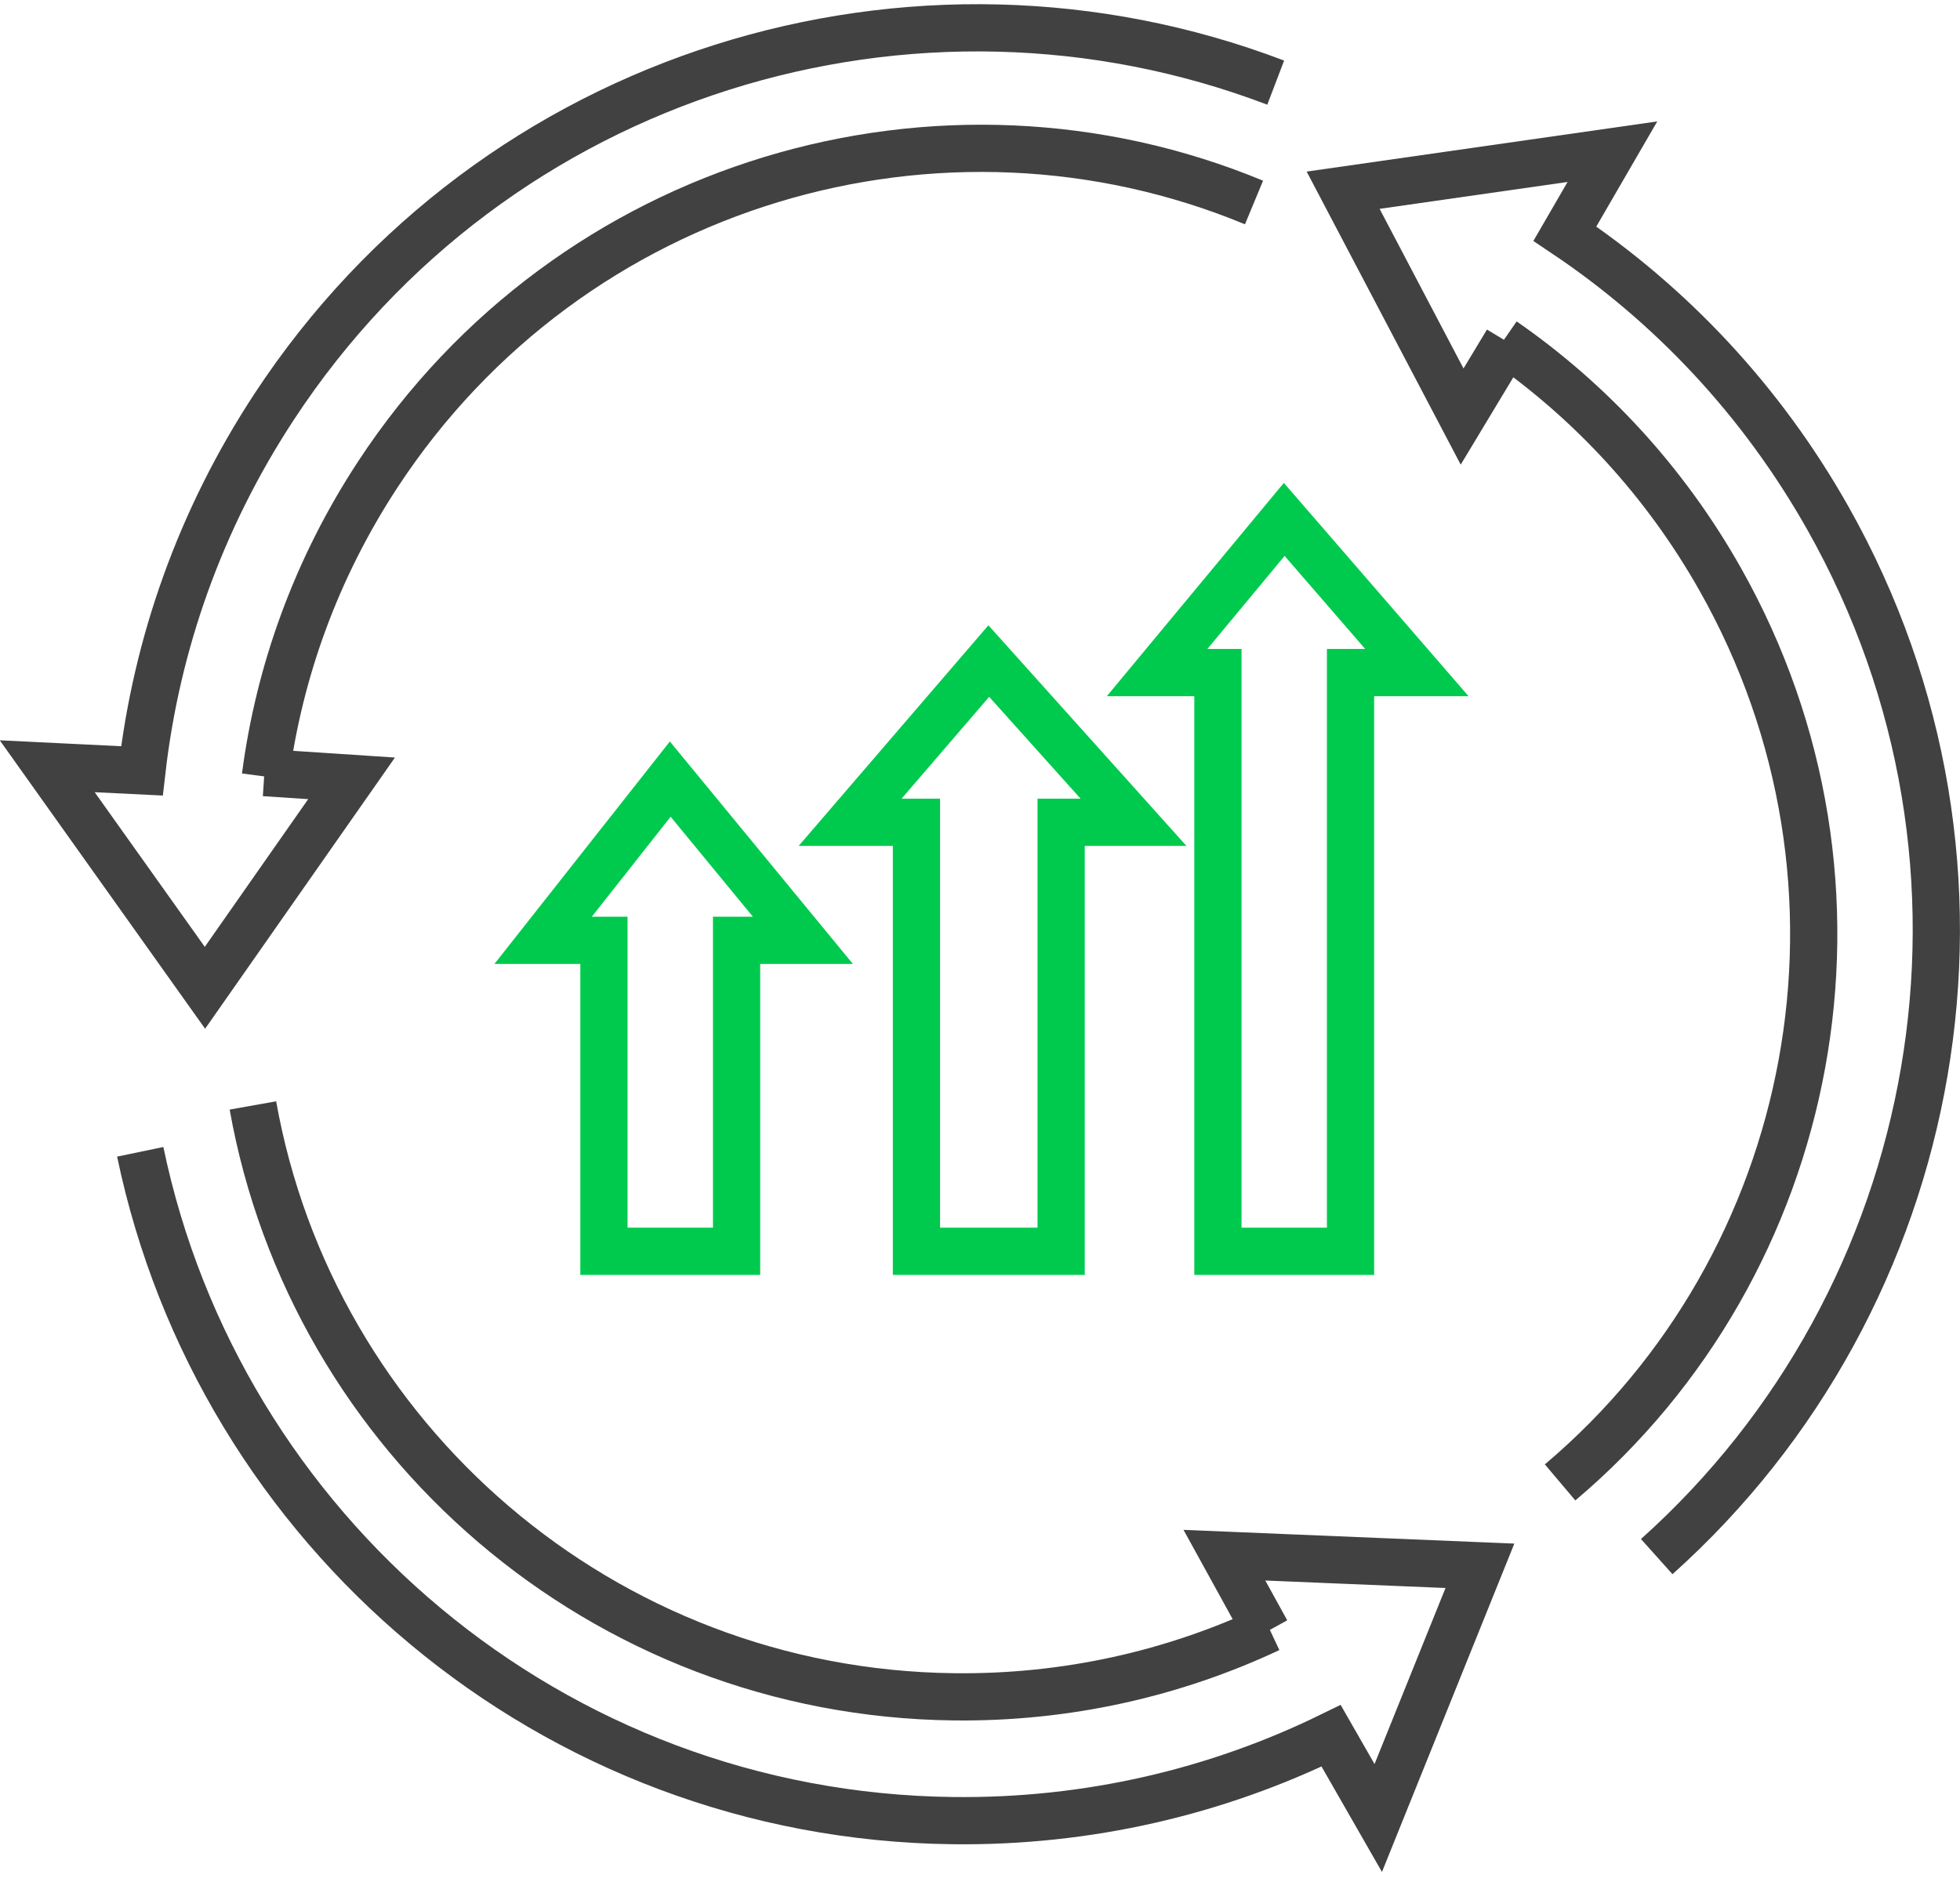
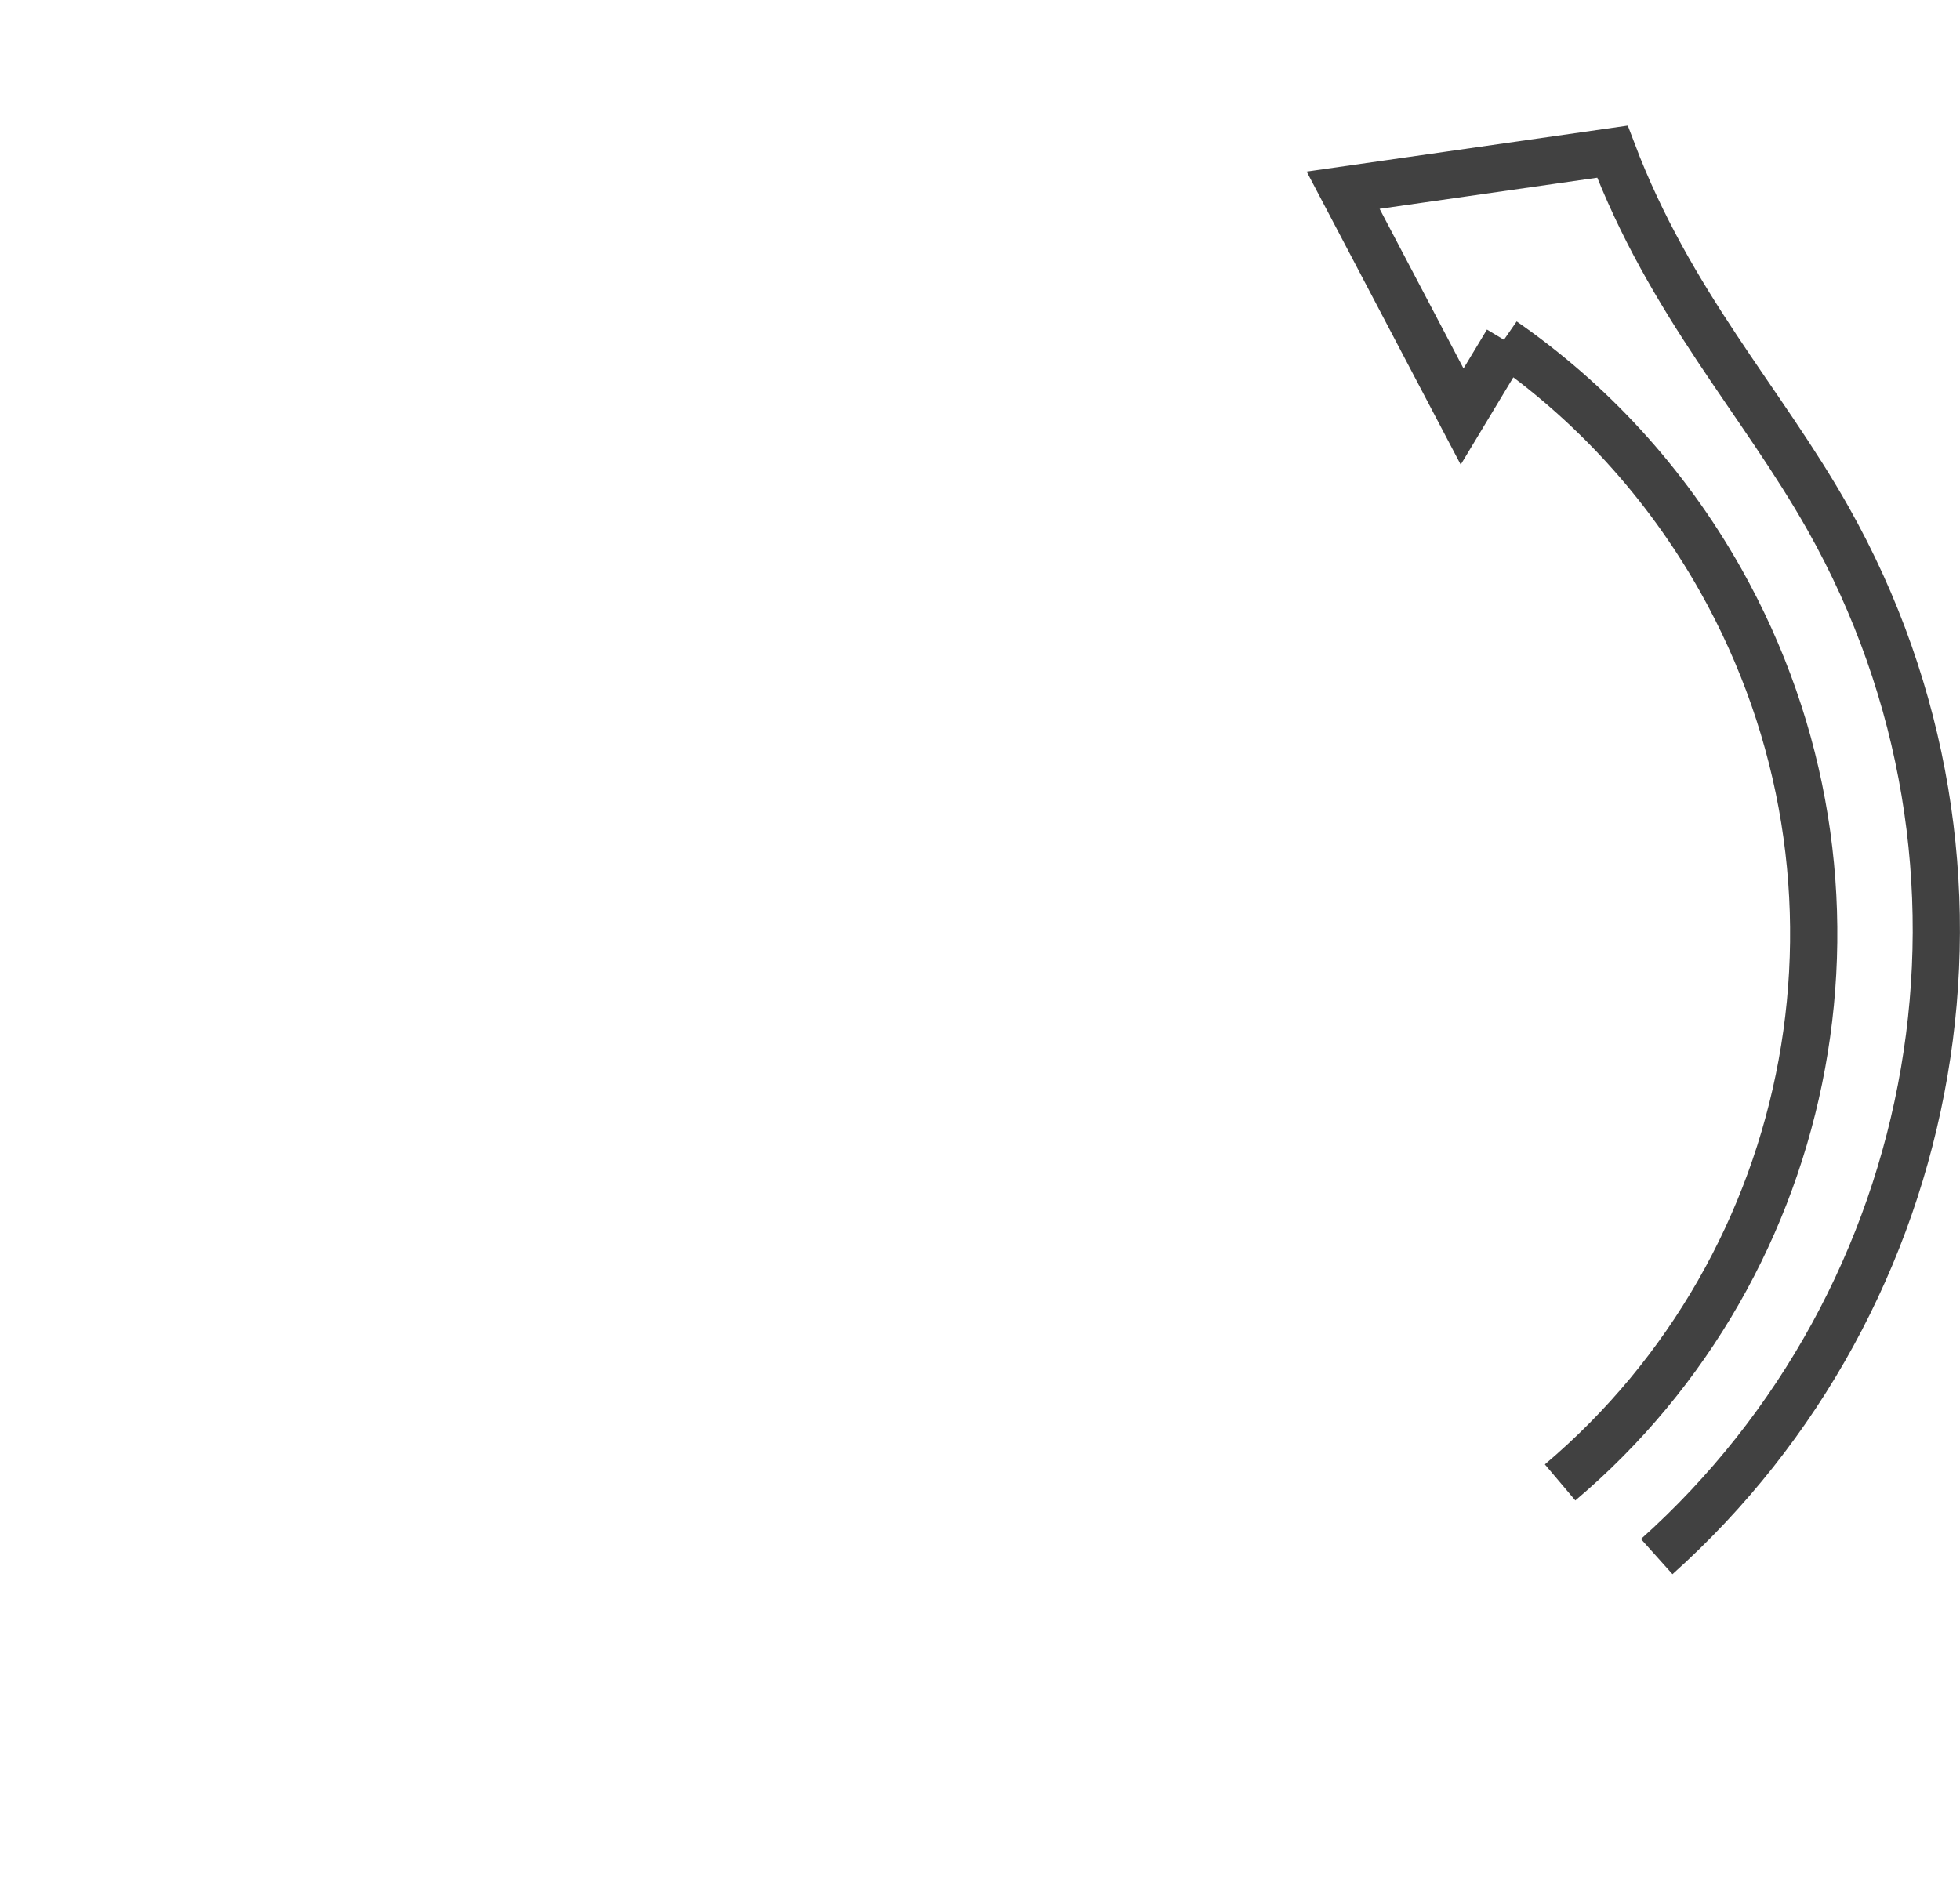
<svg xmlns="http://www.w3.org/2000/svg" width="83" height="80" viewBox="0 0 83 80" fill="none">
-   <path d="M63.825 14.475L61.916 17.644L56.878 8.057L68.281 6.425L66.268 9.898C70.734 12.892 74.586 16.948 77.407 21.95C85.763 36.764 82.341 55.021 70.157 65.933M63.656 14.436C67.332 16.985 70.504 20.385 72.851 24.545C80.17 37.522 77.001 53.551 66.065 62.79" stroke="#414141" stroke-width="2" />
-   <path d="M25.575 39.829V53H31.192V39.829H34L28.383 33L23 39.829H25.575Z" stroke="#00CA4E" stroke-width="2" />
-   <path d="M38.809 34.829V53H44.936V34.829H48L41.872 28L36 34.829H38.809Z" stroke="#00CA4E" stroke-width="2" />
-   <path d="M51.575 28.488V53H57.191V28.488H60L54.383 22L49 28.488H51.575Z" stroke="#00CA4E" stroke-width="2" />
-   <path d="M53.634 69.114L51.85 65.873L62.67 66.322L58.365 77.005L56.369 73.522C51.539 75.885 46.098 77.183 40.356 77.116C23.349 76.916 9.27 64.8 5.939 48.787M53.752 68.987C49.704 70.888 45.172 71.928 40.395 71.872C25.498 71.698 13.219 60.917 10.71 46.823" stroke="#414141" stroke-width="2" />
-   <path d="M11.197 32.724L14.888 32.968L8.679 41.84L2 32.456L6.01 32.652C6.622 27.31 8.46 22.027 11.611 17.227C20.944 3.008 38.738 -2.324 54.022 3.5M11.239 32.892C11.819 28.457 13.385 24.078 16.006 20.085C24.181 7.63 39.879 3.096 53.104 8.577" stroke="#414141" stroke-width="2" />
+   <path d="M63.825 14.475L61.916 17.644L56.878 8.057L68.281 6.425C70.734 12.892 74.586 16.948 77.407 21.95C85.763 36.764 82.341 55.021 70.157 65.933M63.656 14.436C67.332 16.985 70.504 20.385 72.851 24.545C80.17 37.522 77.001 53.551 66.065 62.79" stroke="#414141" stroke-width="2" />
</svg>